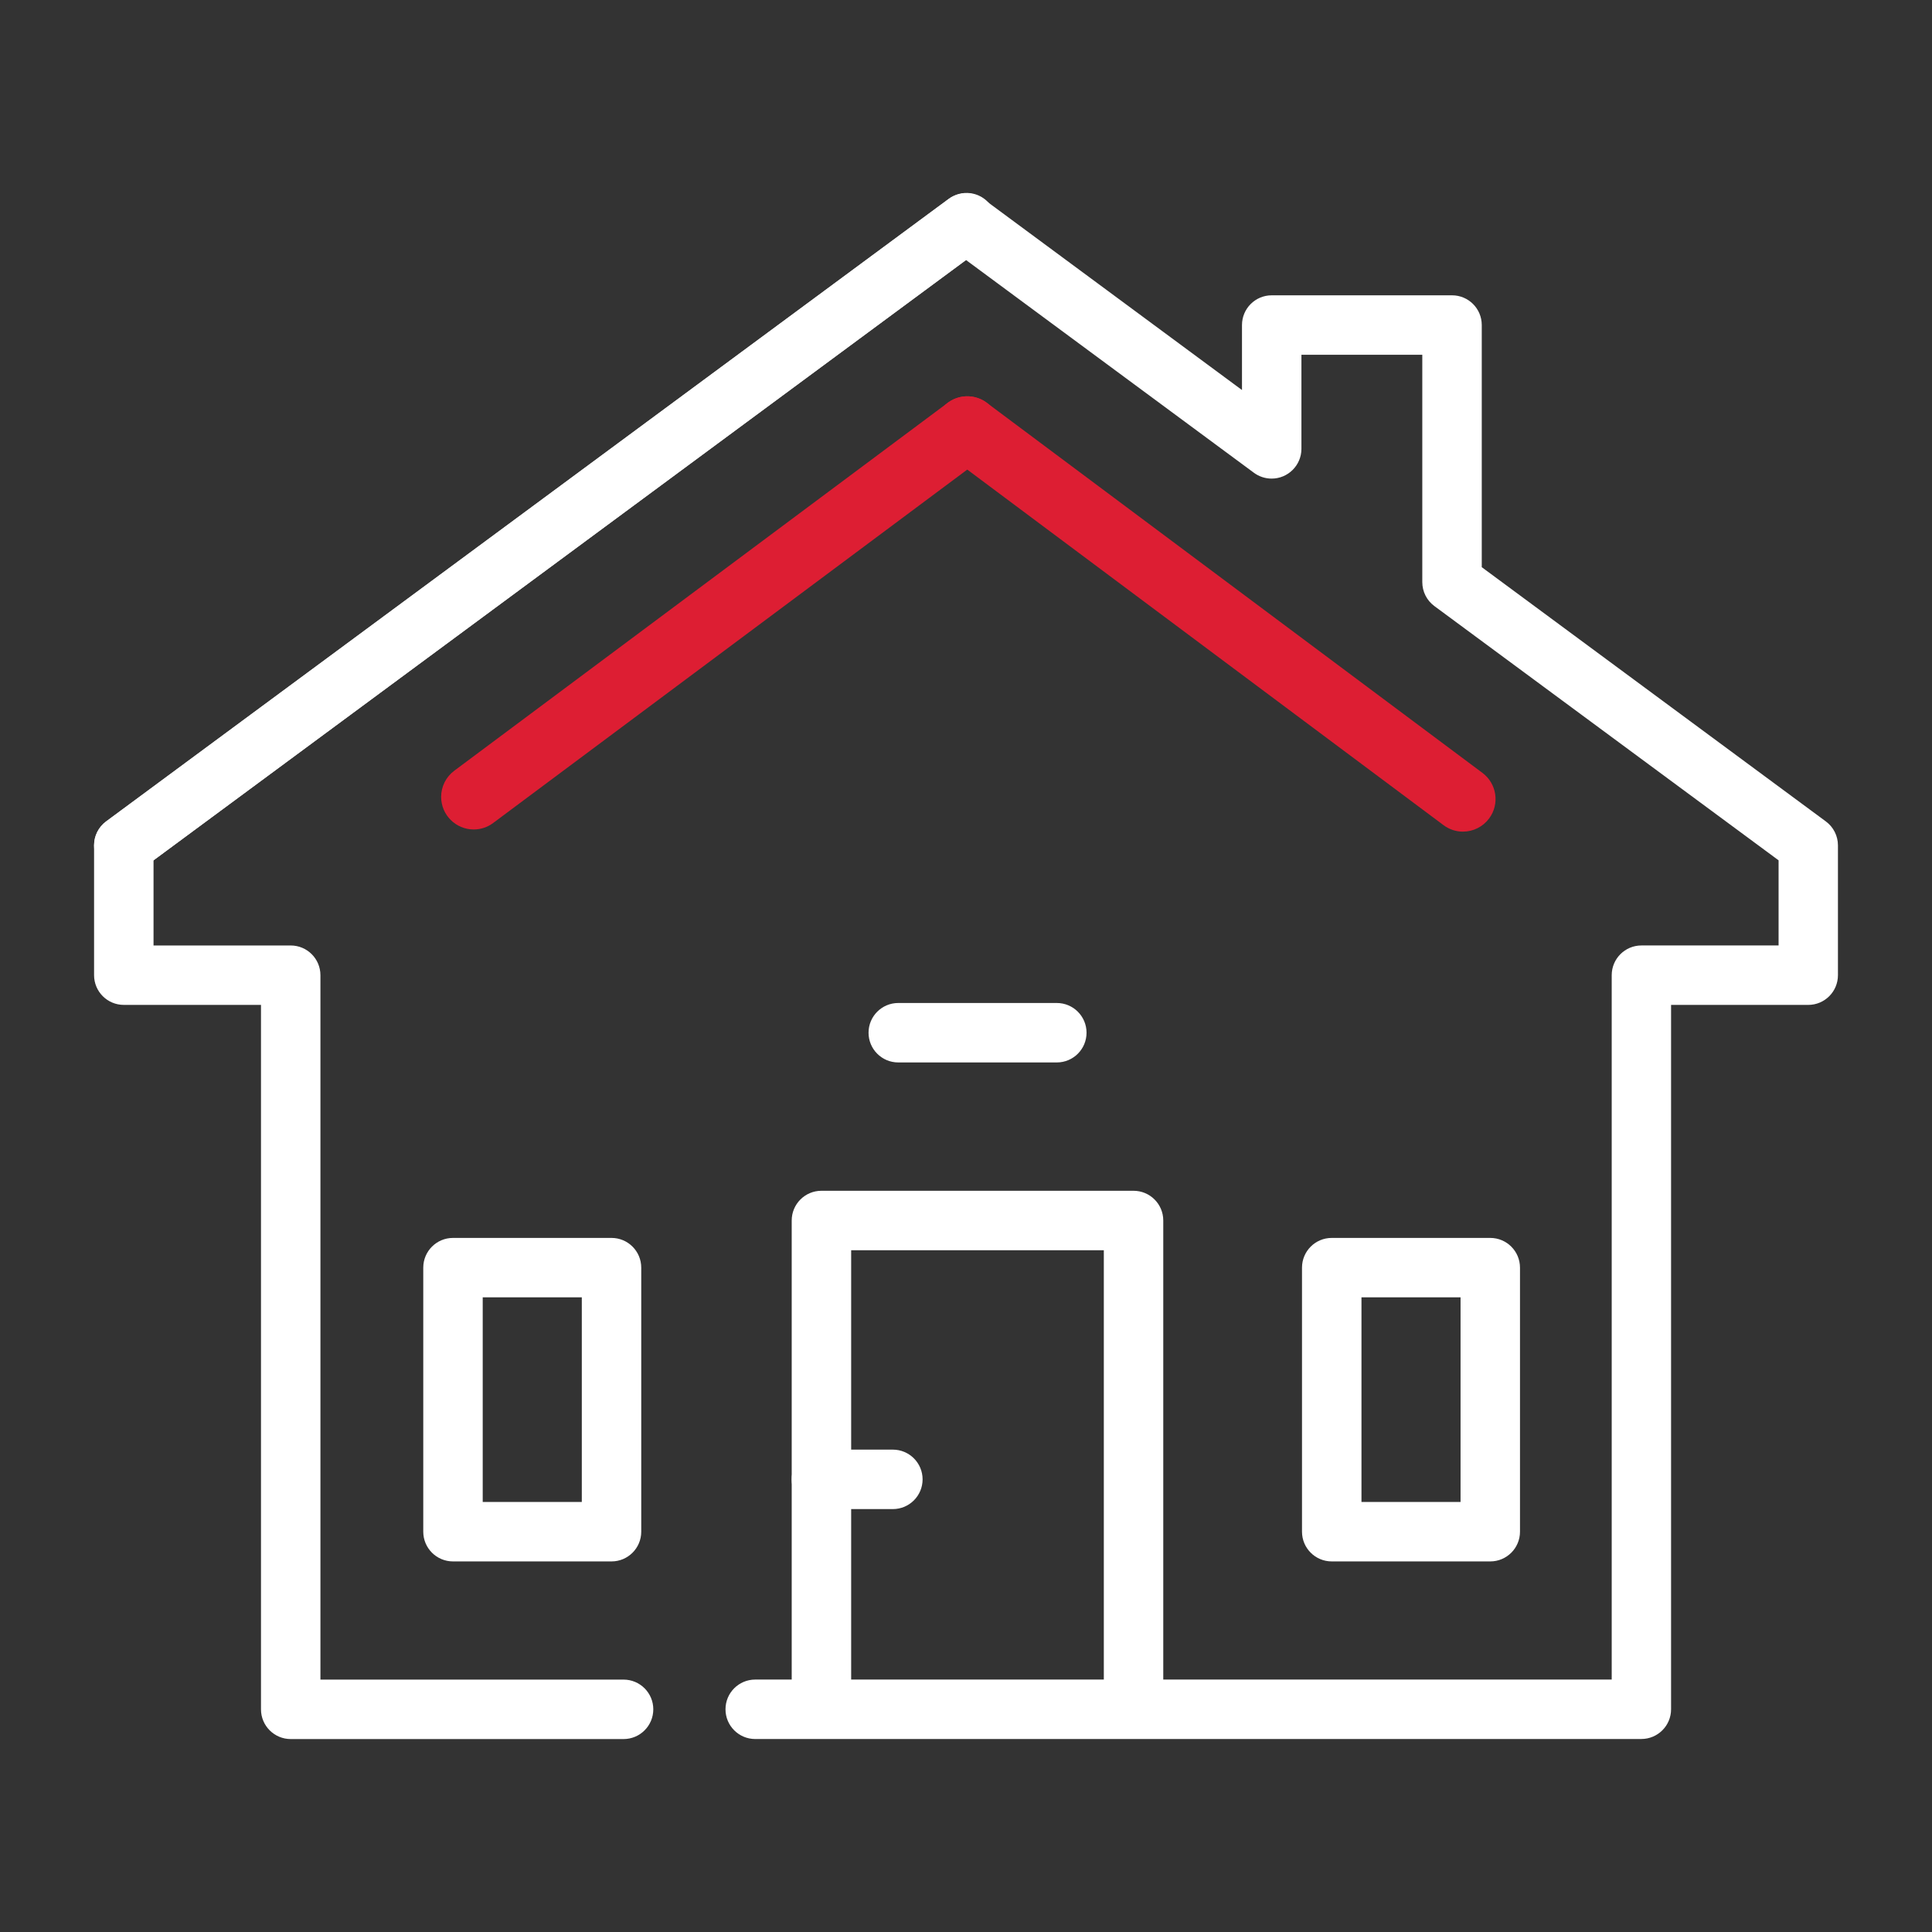
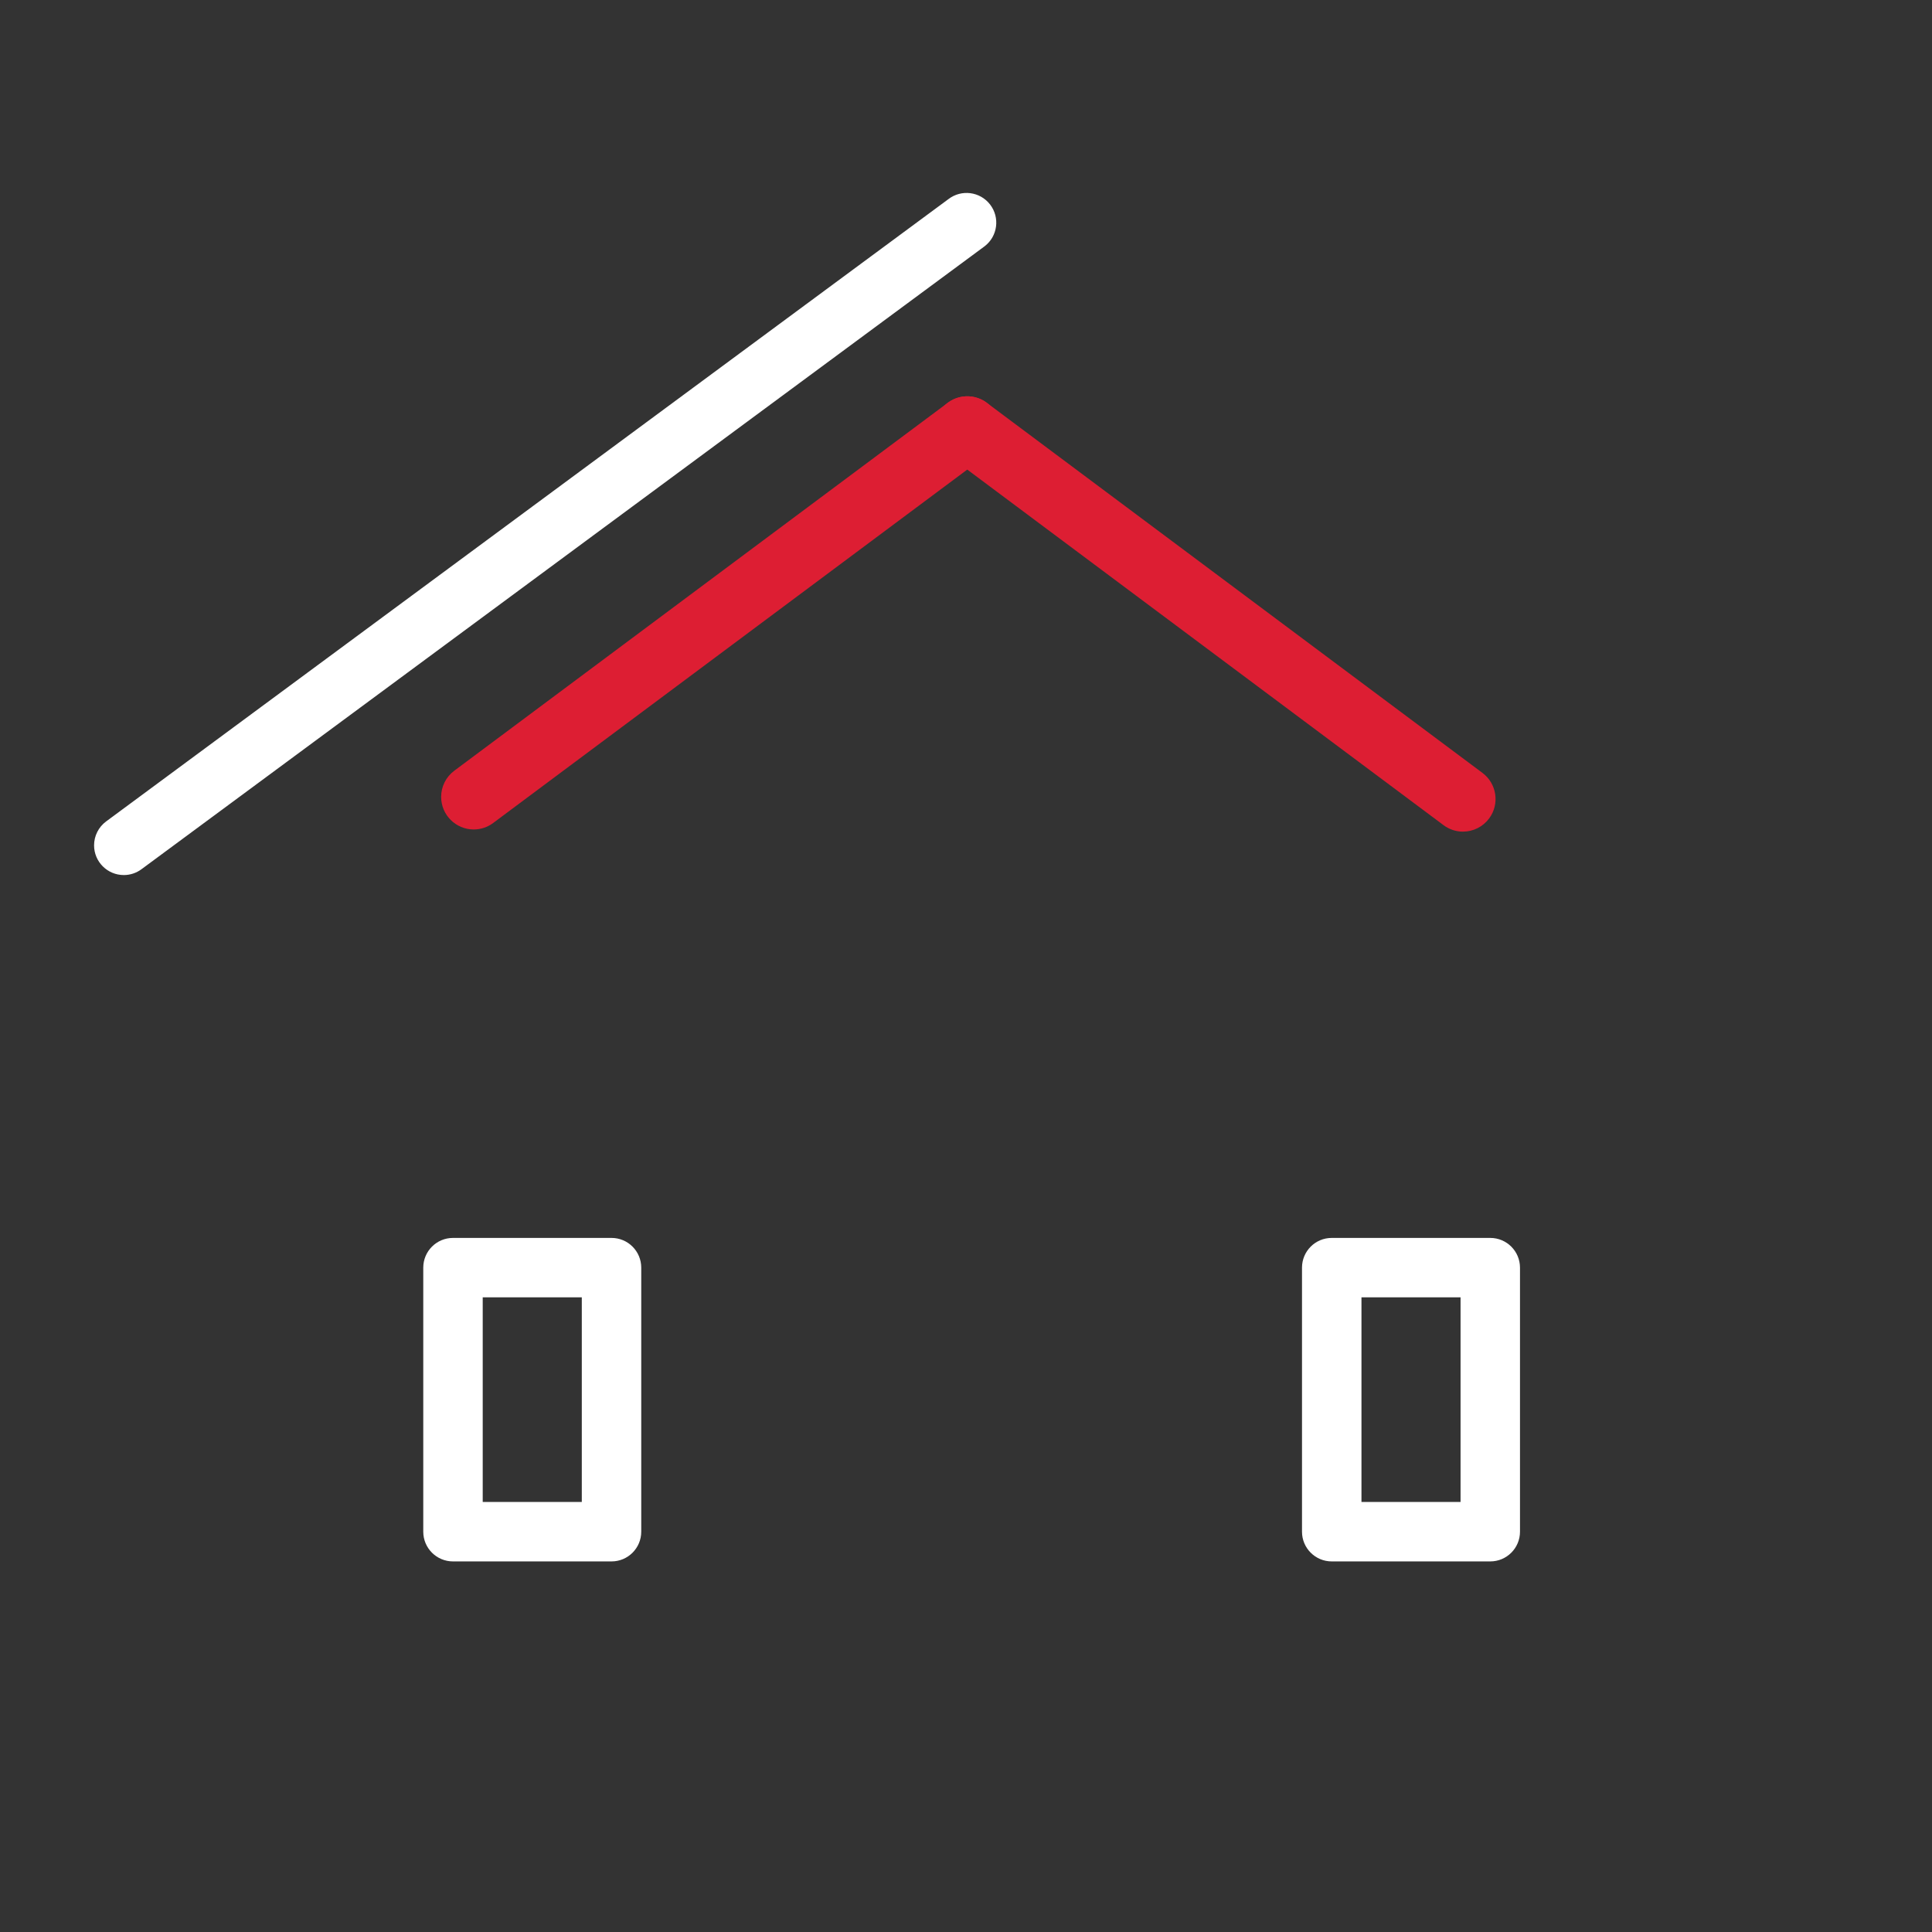
<svg xmlns="http://www.w3.org/2000/svg" id="Layer_1" data-name="Layer 1" width="150" height="150" viewBox="0 0 150 150">
  <rect x="0" y="0" width="150" height="150" fill="#333333" stroke="none" />
  <defs>
    <style> .cls-1 { fill: #dd1e33; } .cls-1, .cls-2 { stroke-width: 0px; } .cls-2 { fill: #fff; } </style>
  </defs>
  <g id="Group_70" data-name="Group 70">
-     <path id="Path_235" data-name="Path 235" class="cls-2" d="M75.004,19.626c-1.275-.039-2.276-1.104-2.237-2.379s1.104-2.276,2.379-2.237h0c1.272.075,2.243,1.167,2.169,2.44-.072,1.224-1.088,2.178-2.314,2.172" />
-     <path id="Path_236" data-name="Path 236" class="cls-2" d="M127.434,135.017H58.633c-1.275-.001-2.307-1.036-2.305-2.311.001-1.273,1.033-2.304,2.305-2.305h66.5v-54.688c0-1.275,1.033-2.308,2.308-2.308h10.648v-6.61l-26.725-19.741c-.589-.435-.937-1.124-.937-1.856v-17.654h-9.384v7.307c-.004,1.278-1.043,2.311-2.321,2.307-.492-.001-.97-.16-1.366-.451l-22.354-16.519L11.92,66.795v6.612h10.65c1.275,0,2.308,1.033,2.308,2.308v54.689h23.533c1.275-.001,2.309,1.031,2.311,2.305.001,1.275-1.031,2.309-2.305,2.311h-25.846c-1.275,0-2.308-1.033-2.308-2.308v-54.692h-10.65c-1.275,0-2.308-1.032-2.309-2.307v-10.082c0-.732.347-1.421.936-1.856L73.632,15.462c.815-.602,1.928-.602,2.743,0l20.053,14.82v-5.046c0-1.275,1.033-2.308,2.308-2.308h14c1.275,0,2.308,1.033,2.308,2.308v18.8l26.717,19.741c.589.435.937,1.124.937,1.856v10.08c0,1.275-1.033,2.308-2.308,2.308h-10.648v54.686c0,1.275-1.033,2.308-2.308,2.308" />
    <path id="Path_237" data-name="Path 237" class="cls-2" d="M9.614,67.939c-1.275.001-2.309-1.031-2.31-2.306,0-.733.347-1.422.936-1.858L73.632,15.462c1.009-.779,2.458-.593,3.237.415.779,1.009.593,2.458-.415,3.237-.026.02-.053.04-.08.059L10.983,67.487c-.396.294-.877.452-1.37.452" />
    <path id="Path_238" data-name="Path 238" class="cls-2" d="M115.703,121.228h-12.308c-1.275,0-2.308-1.033-2.308-2.308v-20.5c0-1.275,1.033-2.308,2.308-2.308h12.309c1.275,0,2.308,1.033,2.308,2.308h0v20.5c0,1.275-1.033,2.308-2.308,2.308h0M105.704,116.612h7.693v-15.889h-7.693v15.889Z" />
    <path id="Path_239" data-name="Path 239" class="cls-2" d="M47.478,121.228h-12.308c-1.275,0-2.308-1.033-2.308-2.308v-20.5c0-1.275,1.033-2.308,2.308-2.308h12.308c1.275,0,2.308,1.033,2.308,2.308v20.5c0,1.275-1.033,2.308-2.308,2.308M37.478,116.612h7.693v-15.889h-7.693v15.889Z" />
-     <path id="Path_240" data-name="Path 240" class="cls-2" d="M82.047,82.488h-12.308c-1.275-.001-2.307-1.036-2.305-2.311.001-1.273,1.033-2.304,2.305-2.305h12.309c1.275-.001,2.309,1.031,2.311,2.305s-1.031,2.309-2.305,2.311h-.005" />
-     <path id="Path_241" data-name="Path 241" class="cls-2" d="M88.008,133.992c-1.275,0-2.308-1.033-2.308-2.308v-34.617h-19.616v34.618c.001,1.275-1.031,2.309-2.305,2.311s-2.309-1.031-2.311-2.305v-36.931c0-1.275,1.033-2.308,2.308-2.308h24.232c1.275,0,2.308,1.033,2.308,2.308v36.926c0,1.275-1.033,2.308-2.308,2.308" />
-     <path id="Path_242" data-name="Path 242" class="cls-2" d="M69.32,117.165h-5.543c-1.275.001-2.309-1.031-2.311-2.305s1.031-2.309,2.305-2.311h5.548c1.275-.001,2.309,1.031,2.311,2.305s-1.031,2.309-2.305,2.311h-.005" />
    <path id="Path_243" data-name="Path 243" class="cls-1" d="M36.783,64.4c-1.398.001-2.532-1.131-2.533-2.529,0-.804.381-1.561,1.027-2.038l38.32-28.57c1.124-.831,2.709-.592,3.54.532s.592,2.709-.532,3.54l-38.32,28.565c-.433.323-.959.499-1.5.5" />
    <path id="Path_244" data-name="Path 244" class="cls-1" d="M113.581,64.569c-.541-.001-1.067-.177-1.5-.5l-38.488-28.734c-1.124-.831-1.363-2.416-.532-3.54.831-1.124,2.416-1.363,3.54-.532l38.486,28.737c1.124.83,1.363,2.415.532,3.54-.478.647-1.234,1.028-2.038,1.027" />
  </g>
</svg>